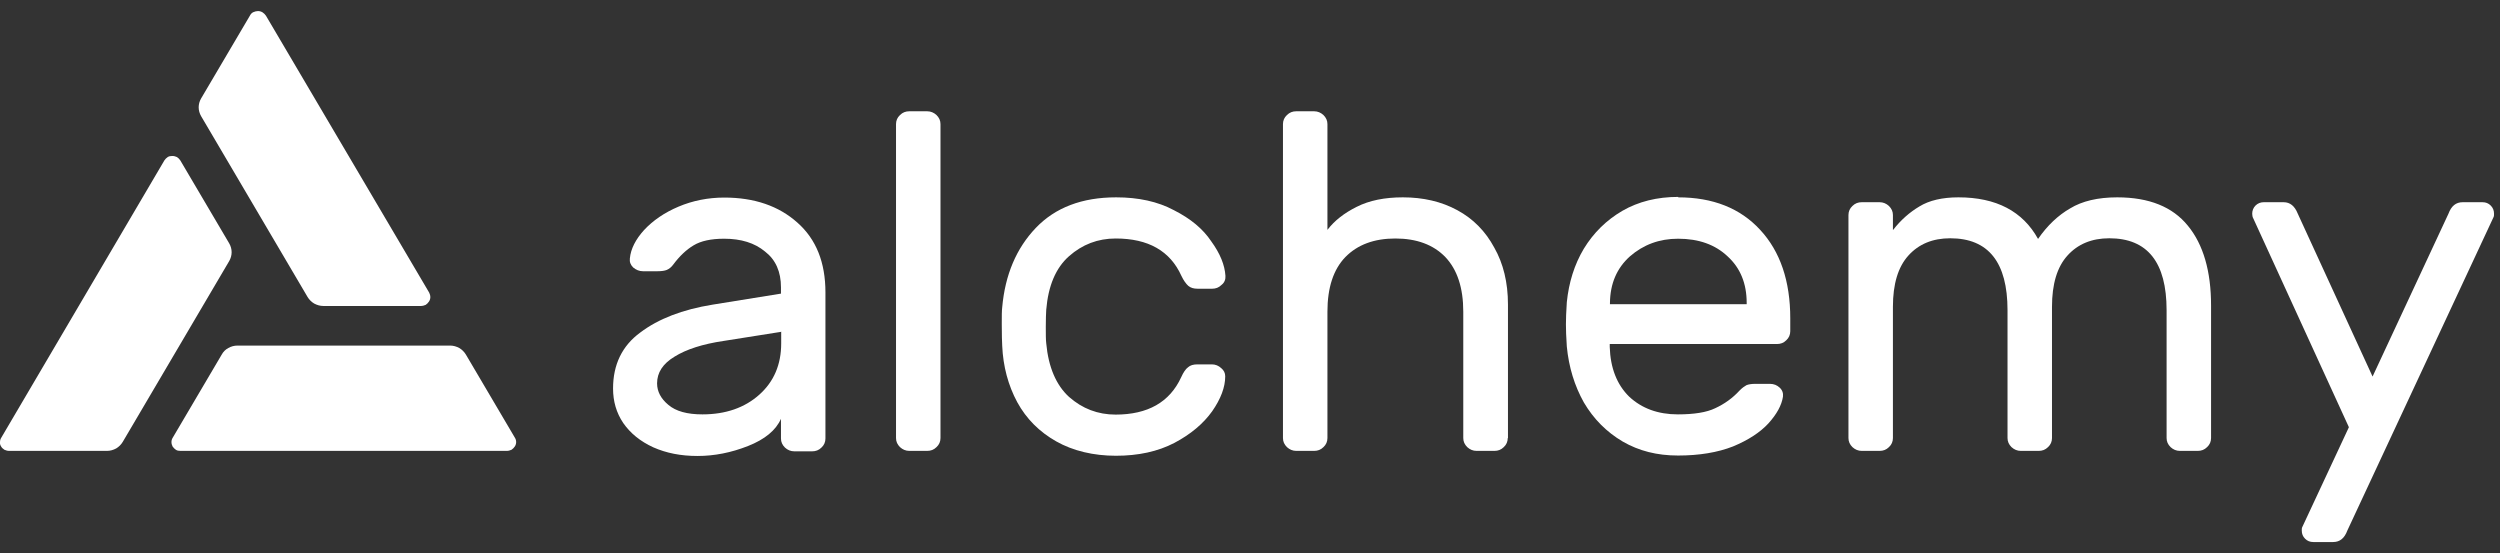
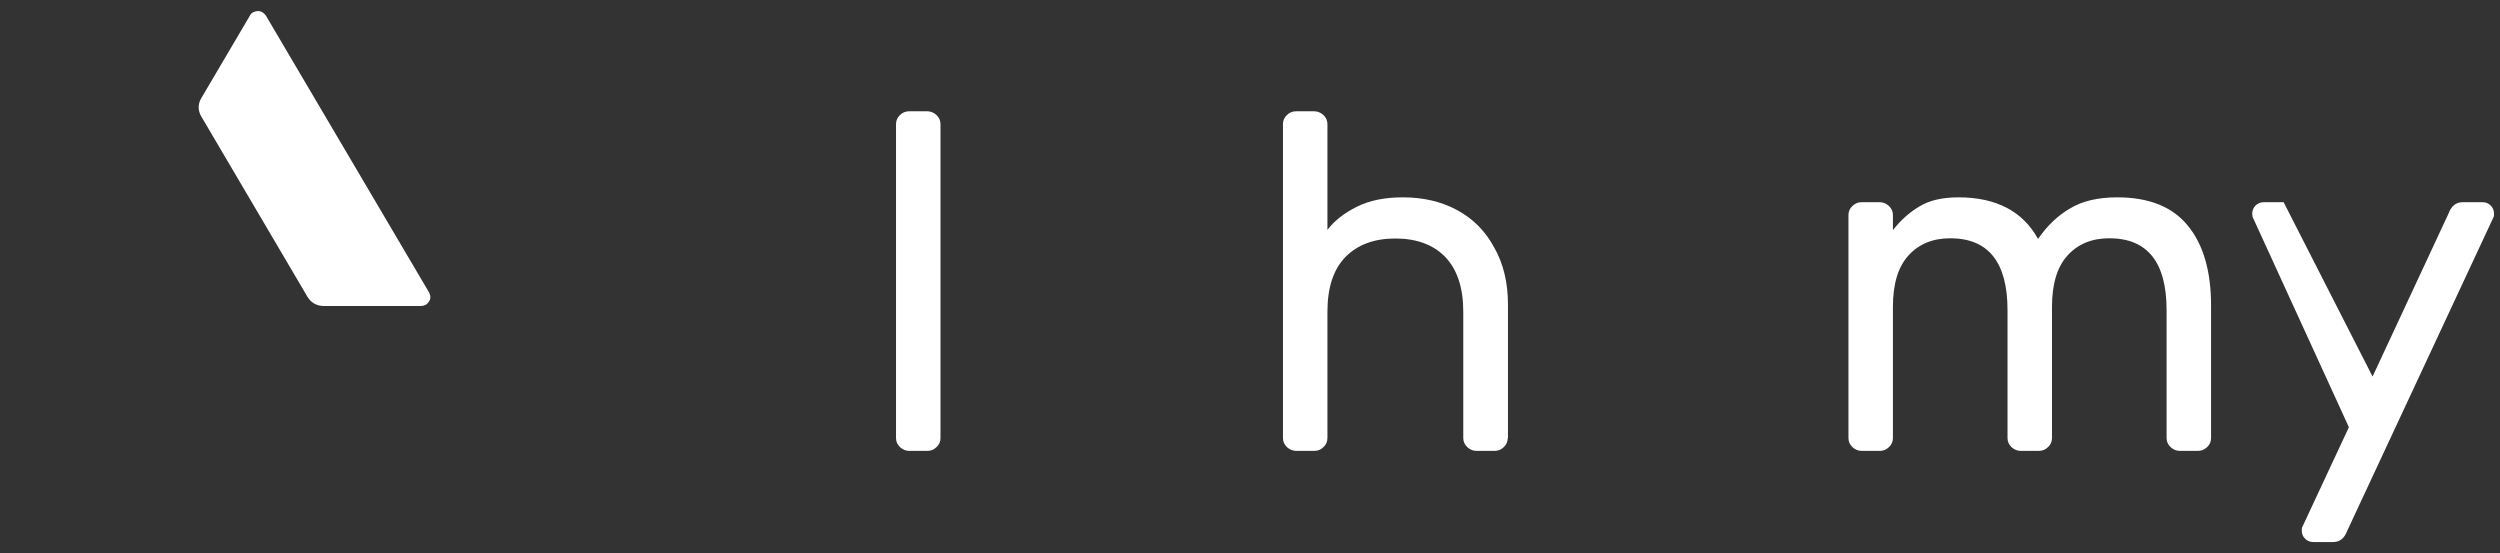
<svg xmlns="http://www.w3.org/2000/svg" width="113" height="25" viewBox="0 0 113 25" fill="none">
  <rect x="0" y="0" width="113" height="25" fill="#333333" stroke="none" />
  <g clip-path="url(#clip0_971_21613)">
-     <path d="M35.3 13.27V12.99C35.3 12.28 35.06 11.74 34.58 11.37C34.11 10.98 33.5 10.79 32.73 10.79C32.14 10.79 31.68 10.89 31.35 11.09C31.03 11.28 30.72 11.57 30.43 11.96C30.34 12.08 30.25 12.15 30.14 12.2C30.04 12.24 29.9 12.26 29.72 12.26H29.06C28.9 12.26 28.75 12.2 28.62 12.09C28.5 11.97 28.45 11.84 28.47 11.68C28.51 11.25 28.73 10.82 29.11 10.4C29.51 9.97 30.03 9.61 30.67 9.34C31.31 9.07 32 8.93 32.74 8.93C34.1 8.93 35.2 9.31 36.04 10.06C36.89 10.81 37.31 11.86 37.31 13.22V19.82C37.31 19.98 37.25 20.12 37.13 20.23C37.01 20.35 36.87 20.4 36.71 20.4H35.9C35.74 20.4 35.6 20.34 35.48 20.23C35.36 20.11 35.3 19.98 35.3 19.82V18.93C35.07 19.45 34.57 19.86 33.81 20.16C33.05 20.46 32.29 20.61 31.53 20.61C30.77 20.61 30.12 20.48 29.53 20.22C28.94 19.95 28.49 19.58 28.17 19.12C27.86 18.66 27.71 18.14 27.71 17.56C27.71 16.48 28.12 15.63 28.94 15.03C29.76 14.41 30.85 13.99 32.21 13.77L35.31 13.27H35.3ZM35.3 15L32.71 15.41C31.76 15.55 31.02 15.79 30.49 16.12C29.96 16.44 29.7 16.84 29.7 17.33C29.7 17.69 29.87 18.02 30.21 18.3C30.55 18.59 31.06 18.73 31.75 18.73C32.8 18.73 33.66 18.43 34.32 17.84C34.98 17.25 35.31 16.48 35.31 15.52V14.98L35.3 15Z" fill="white" />
    <path d="M42.51 19.8C42.51 19.96 42.45 20.1 42.33 20.21C42.21 20.33 42.07 20.38 41.91 20.38H41.1C40.94 20.38 40.8 20.32 40.68 20.21C40.56 20.09 40.5 19.96 40.5 19.8V5.61C40.5 5.45 40.56 5.31 40.68 5.2C40.8 5.08 40.94 5.03 41.1 5.03H41.91C42.07 5.03 42.21 5.09 42.33 5.2C42.45 5.32 42.51 5.45 42.51 5.61V19.8Z" fill="white" />
-     <path d="M50.42 18.74C51.88 18.74 52.87 18.18 53.39 17.05C53.49 16.83 53.59 16.68 53.7 16.6C53.8 16.51 53.94 16.47 54.12 16.47H54.78C54.94 16.47 55.08 16.53 55.2 16.64C55.32 16.74 55.38 16.86 55.38 17.01C55.38 17.5 55.18 18.03 54.79 18.59C54.39 19.15 53.82 19.63 53.08 20.02C52.33 20.41 51.45 20.6 50.44 20.6C49.43 20.6 48.5 20.38 47.74 19.95C46.98 19.52 46.39 18.93 45.98 18.18C45.57 17.42 45.34 16.56 45.3 15.63C45.29 15.46 45.28 15.13 45.28 14.63C45.28 14.28 45.28 14.04 45.3 13.89C45.43 12.42 45.94 11.22 46.82 10.3C47.7 9.38 48.91 8.92 50.45 8.92C51.46 8.92 52.33 9.11 53.06 9.5C53.81 9.88 54.37 10.34 54.75 10.91C55.15 11.46 55.36 11.98 55.39 12.47C55.4 12.63 55.35 12.77 55.21 12.88C55.09 13 54.95 13.05 54.79 13.05H54.13C53.95 13.05 53.82 13.01 53.71 12.92C53.61 12.83 53.5 12.68 53.4 12.47C52.89 11.34 51.9 10.78 50.43 10.78C49.62 10.78 48.92 11.05 48.32 11.58C47.72 12.11 47.38 12.92 47.29 14C47.28 14.16 47.27 14.42 47.27 14.78C47.27 15.11 47.27 15.36 47.29 15.52C47.39 16.6 47.74 17.41 48.32 17.94C48.92 18.47 49.62 18.74 50.43 18.74H50.42Z" fill="white" />
    <path d="M68.15 19.8C68.15 19.96 68.09 20.1 67.97 20.21C67.85 20.33 67.71 20.38 67.55 20.38H66.74C66.58 20.38 66.44 20.32 66.32 20.21C66.2 20.09 66.14 19.96 66.14 19.8V14.09C66.14 13.01 65.87 12.19 65.33 11.62C64.79 11.06 64.03 10.78 63.07 10.78C62.11 10.78 61.36 11.06 60.81 11.62C60.27 12.18 60 13 60 14.09V19.8C60 19.96 59.94 20.1 59.82 20.21C59.7 20.33 59.56 20.38 59.4 20.38H58.59C58.43 20.38 58.29 20.32 58.17 20.21C58.05 20.09 57.99 19.96 57.99 19.8V5.61C57.99 5.45 58.05 5.31 58.17 5.2C58.29 5.08 58.43 5.03 58.59 5.03H59.4C59.56 5.03 59.7 5.09 59.82 5.2C59.94 5.32 60 5.45 60 5.61V10.39C60.32 9.97 60.76 9.63 61.32 9.35C61.89 9.06 62.59 8.92 63.41 8.92C64.33 8.92 65.15 9.11 65.87 9.5C66.59 9.89 67.14 10.45 67.54 11.19C67.95 11.91 68.16 12.77 68.16 13.76V19.8H68.15Z" fill="white" />
-     <path d="M75.85 8.92C77.42 8.92 78.66 9.41 79.56 10.39C80.47 11.37 80.92 12.71 80.92 14.39V14.97C80.92 15.13 80.86 15.27 80.74 15.38C80.62 15.5 80.48 15.55 80.32 15.55H72.76V15.68C72.79 16.63 73.08 17.38 73.64 17.93C74.21 18.46 74.94 18.73 75.84 18.73C76.57 18.73 77.14 18.64 77.53 18.45C77.94 18.26 78.31 18 78.63 17.65C78.75 17.53 78.85 17.46 78.94 17.41C79.04 17.37 79.17 17.35 79.34 17.35H80C80.18 17.35 80.32 17.41 80.44 17.52C80.56 17.63 80.61 17.77 80.59 17.93C80.53 18.32 80.31 18.72 79.93 19.14C79.56 19.54 79.03 19.89 78.33 20.18C77.64 20.45 76.81 20.59 75.85 20.59C74.89 20.59 74.08 20.38 73.35 19.96C72.62 19.53 72.03 18.94 71.59 18.19C71.17 17.44 70.91 16.6 70.82 15.66C70.79 15.23 70.78 14.9 70.78 14.66C70.78 14.42 70.79 14.1 70.82 13.66C70.91 12.77 71.16 11.96 71.59 11.24C72.03 10.52 72.61 9.95 73.33 9.53C74.06 9.11 74.9 8.9 75.86 8.9L75.85 8.92ZM78.95 13.75V13.69C78.95 12.81 78.66 12.11 78.09 11.59C77.53 11.06 76.79 10.79 75.85 10.79C75 10.79 74.28 11.06 73.67 11.59C73.08 12.12 72.78 12.82 72.77 13.69V13.75H78.94H78.95Z" fill="white" />
    <path d="M85.57 10.39C85.92 9.94 86.32 9.59 86.76 9.33C87.2 9.06 87.79 8.92 88.52 8.92C90.23 8.92 91.43 9.55 92.12 10.8C92.54 10.19 93.03 9.73 93.57 9.42C94.11 9.09 94.82 8.92 95.7 8.92C97.14 8.92 98.2 9.35 98.89 10.2C99.59 11.05 99.94 12.26 99.94 13.81V19.8C99.94 19.96 99.88 20.1 99.76 20.21C99.64 20.33 99.5 20.38 99.34 20.38H98.53C98.37 20.38 98.23 20.32 98.11 20.21C97.99 20.09 97.93 19.96 97.93 19.8V14.02C97.93 11.86 97.07 10.77 95.34 10.77C94.55 10.77 93.92 11.03 93.45 11.55C92.98 12.07 92.75 12.84 92.75 13.87V19.8C92.75 19.96 92.69 20.1 92.57 20.21C92.45 20.33 92.31 20.38 92.15 20.38H91.34C91.18 20.38 91.04 20.32 90.92 20.21C90.8 20.09 90.74 19.96 90.74 19.8V14.02C90.74 11.86 89.88 10.77 88.15 10.77C87.36 10.77 86.73 11.03 86.26 11.55C85.79 12.07 85.56 12.84 85.56 13.87V19.8C85.56 19.96 85.5 20.1 85.38 20.21C85.26 20.33 85.12 20.38 84.96 20.38H84.15C83.99 20.38 83.85 20.32 83.73 20.21C83.61 20.09 83.55 19.96 83.55 19.8V9.72C83.55 9.56 83.61 9.42 83.73 9.31C83.85 9.19 83.99 9.14 84.15 9.14H84.96C85.12 9.14 85.26 9.2 85.38 9.31C85.5 9.43 85.56 9.56 85.56 9.72V10.39H85.57Z" fill="white" />
-     <path d="M106.1 23.98C105.97 24.33 105.76 24.5 105.46 24.5H104.56C104.41 24.5 104.29 24.45 104.19 24.35C104.09 24.25 104.04 24.13 104.04 23.98C104.04 23.92 104.04 23.87 104.06 23.83L106.17 19.31L101.82 9.81C101.82 9.81 101.8 9.72 101.8 9.66C101.8 9.52 101.85 9.39 101.95 9.29C102.05 9.19 102.18 9.14 102.32 9.14H103.22C103.51 9.14 103.72 9.31 103.86 9.66L107.24 17.02L110.67 9.66C110.8 9.31 111.01 9.14 111.31 9.14H112.21C112.36 9.14 112.48 9.19 112.58 9.29C112.68 9.39 112.73 9.51 112.73 9.66C112.73 9.72 112.73 9.77 112.71 9.81L106.1 23.98Z" fill="white" />
+     <path d="M106.1 23.98C105.97 24.33 105.76 24.5 105.46 24.5H104.56C104.41 24.5 104.29 24.45 104.19 24.35C104.09 24.25 104.04 24.13 104.04 23.98C104.04 23.92 104.04 23.87 104.06 23.83L106.17 19.31L101.82 9.81C101.82 9.81 101.8 9.72 101.8 9.66C101.8 9.52 101.85 9.39 101.95 9.29C102.05 9.19 102.18 9.14 102.32 9.14H103.22L107.24 17.02L110.67 9.66C110.8 9.31 111.01 9.14 111.31 9.14H112.21C112.36 9.14 112.48 9.19 112.58 9.29C112.68 9.39 112.73 9.51 112.73 9.66C112.73 9.72 112.73 9.77 112.71 9.81L106.1 23.98Z" fill="white" />
    <path d="M19.401 13.23L12.021 0.71C11.98 0.65 11.931 0.6 11.87 0.56C11.81 0.52 11.73 0.5 11.661 0.5C11.591 0.5 11.521 0.52 11.45 0.55C11.38 0.58 11.331 0.64 11.3 0.7L9.09 4.45C9.02 4.57 8.98 4.71 8.98 4.85C8.98 4.99 9.02 5.13 9.09 5.25L13.9 13.42C13.97 13.54 14.081 13.65 14.2 13.72C14.331 13.79 14.47 13.83 14.611 13.83H19.03C19.101 13.83 19.171 13.81 19.241 13.78C19.3 13.74 19.351 13.69 19.39 13.63C19.43 13.57 19.451 13.5 19.451 13.43C19.451 13.36 19.43 13.29 19.401 13.23Z" fill="white" />
-     <path d="M0.06 19.78L7.43 7.25C7.47 7.19 7.52 7.14 7.58 7.1C7.64 7.06 7.71 7.05 7.79 7.05C7.87 7.05 7.93 7.07 8 7.1C8.06 7.14 8.11 7.19 8.15 7.25L10.36 11C10.43 11.12 10.47 11.26 10.47 11.4C10.47 11.54 10.43 11.68 10.36 11.8L5.55 19.97C5.48 20.09 5.37 20.2 5.25 20.27C5.12 20.34 4.98 20.38 4.84 20.38H0.41C0.34 20.38 0.27 20.36 0.2 20.33C0.14 20.29 0.08 20.24 0.05 20.18C0.01 20.12 -0.01 20.05 -0 19.98C-0 19.91 0.02 19.84 0.06 19.78Z" fill="white" />
-     <path d="M8.15 20.38H22.91C22.98 20.38 23.05 20.36 23.12 20.33C23.18 20.29 23.23 20.24 23.27 20.18C23.31 20.12 23.33 20.05 23.33 19.98C23.33 19.91 23.31 19.84 23.27 19.78L21.06 16.03C20.99 15.91 20.88 15.8 20.76 15.73C20.63 15.66 20.49 15.62 20.35 15.62H10.73C10.59 15.62 10.44 15.66 10.32 15.73C10.19 15.8 10.09 15.9 10.02 16.03L7.81 19.78C7.77 19.84 7.75 19.91 7.75 19.98C7.75 20.05 7.77 20.12 7.8 20.18C7.84 20.24 7.89 20.29 7.95 20.33C8.01 20.37 8.08 20.38 8.16 20.38H8.15Z" fill="white" />
  </g>
  <defs>
    <clipPath id="clip0_971_21613">
      <rect width="112.73" height="24" fill="white" transform="translate(0 0.5)" />
    </clipPath>
  </defs>
</svg>